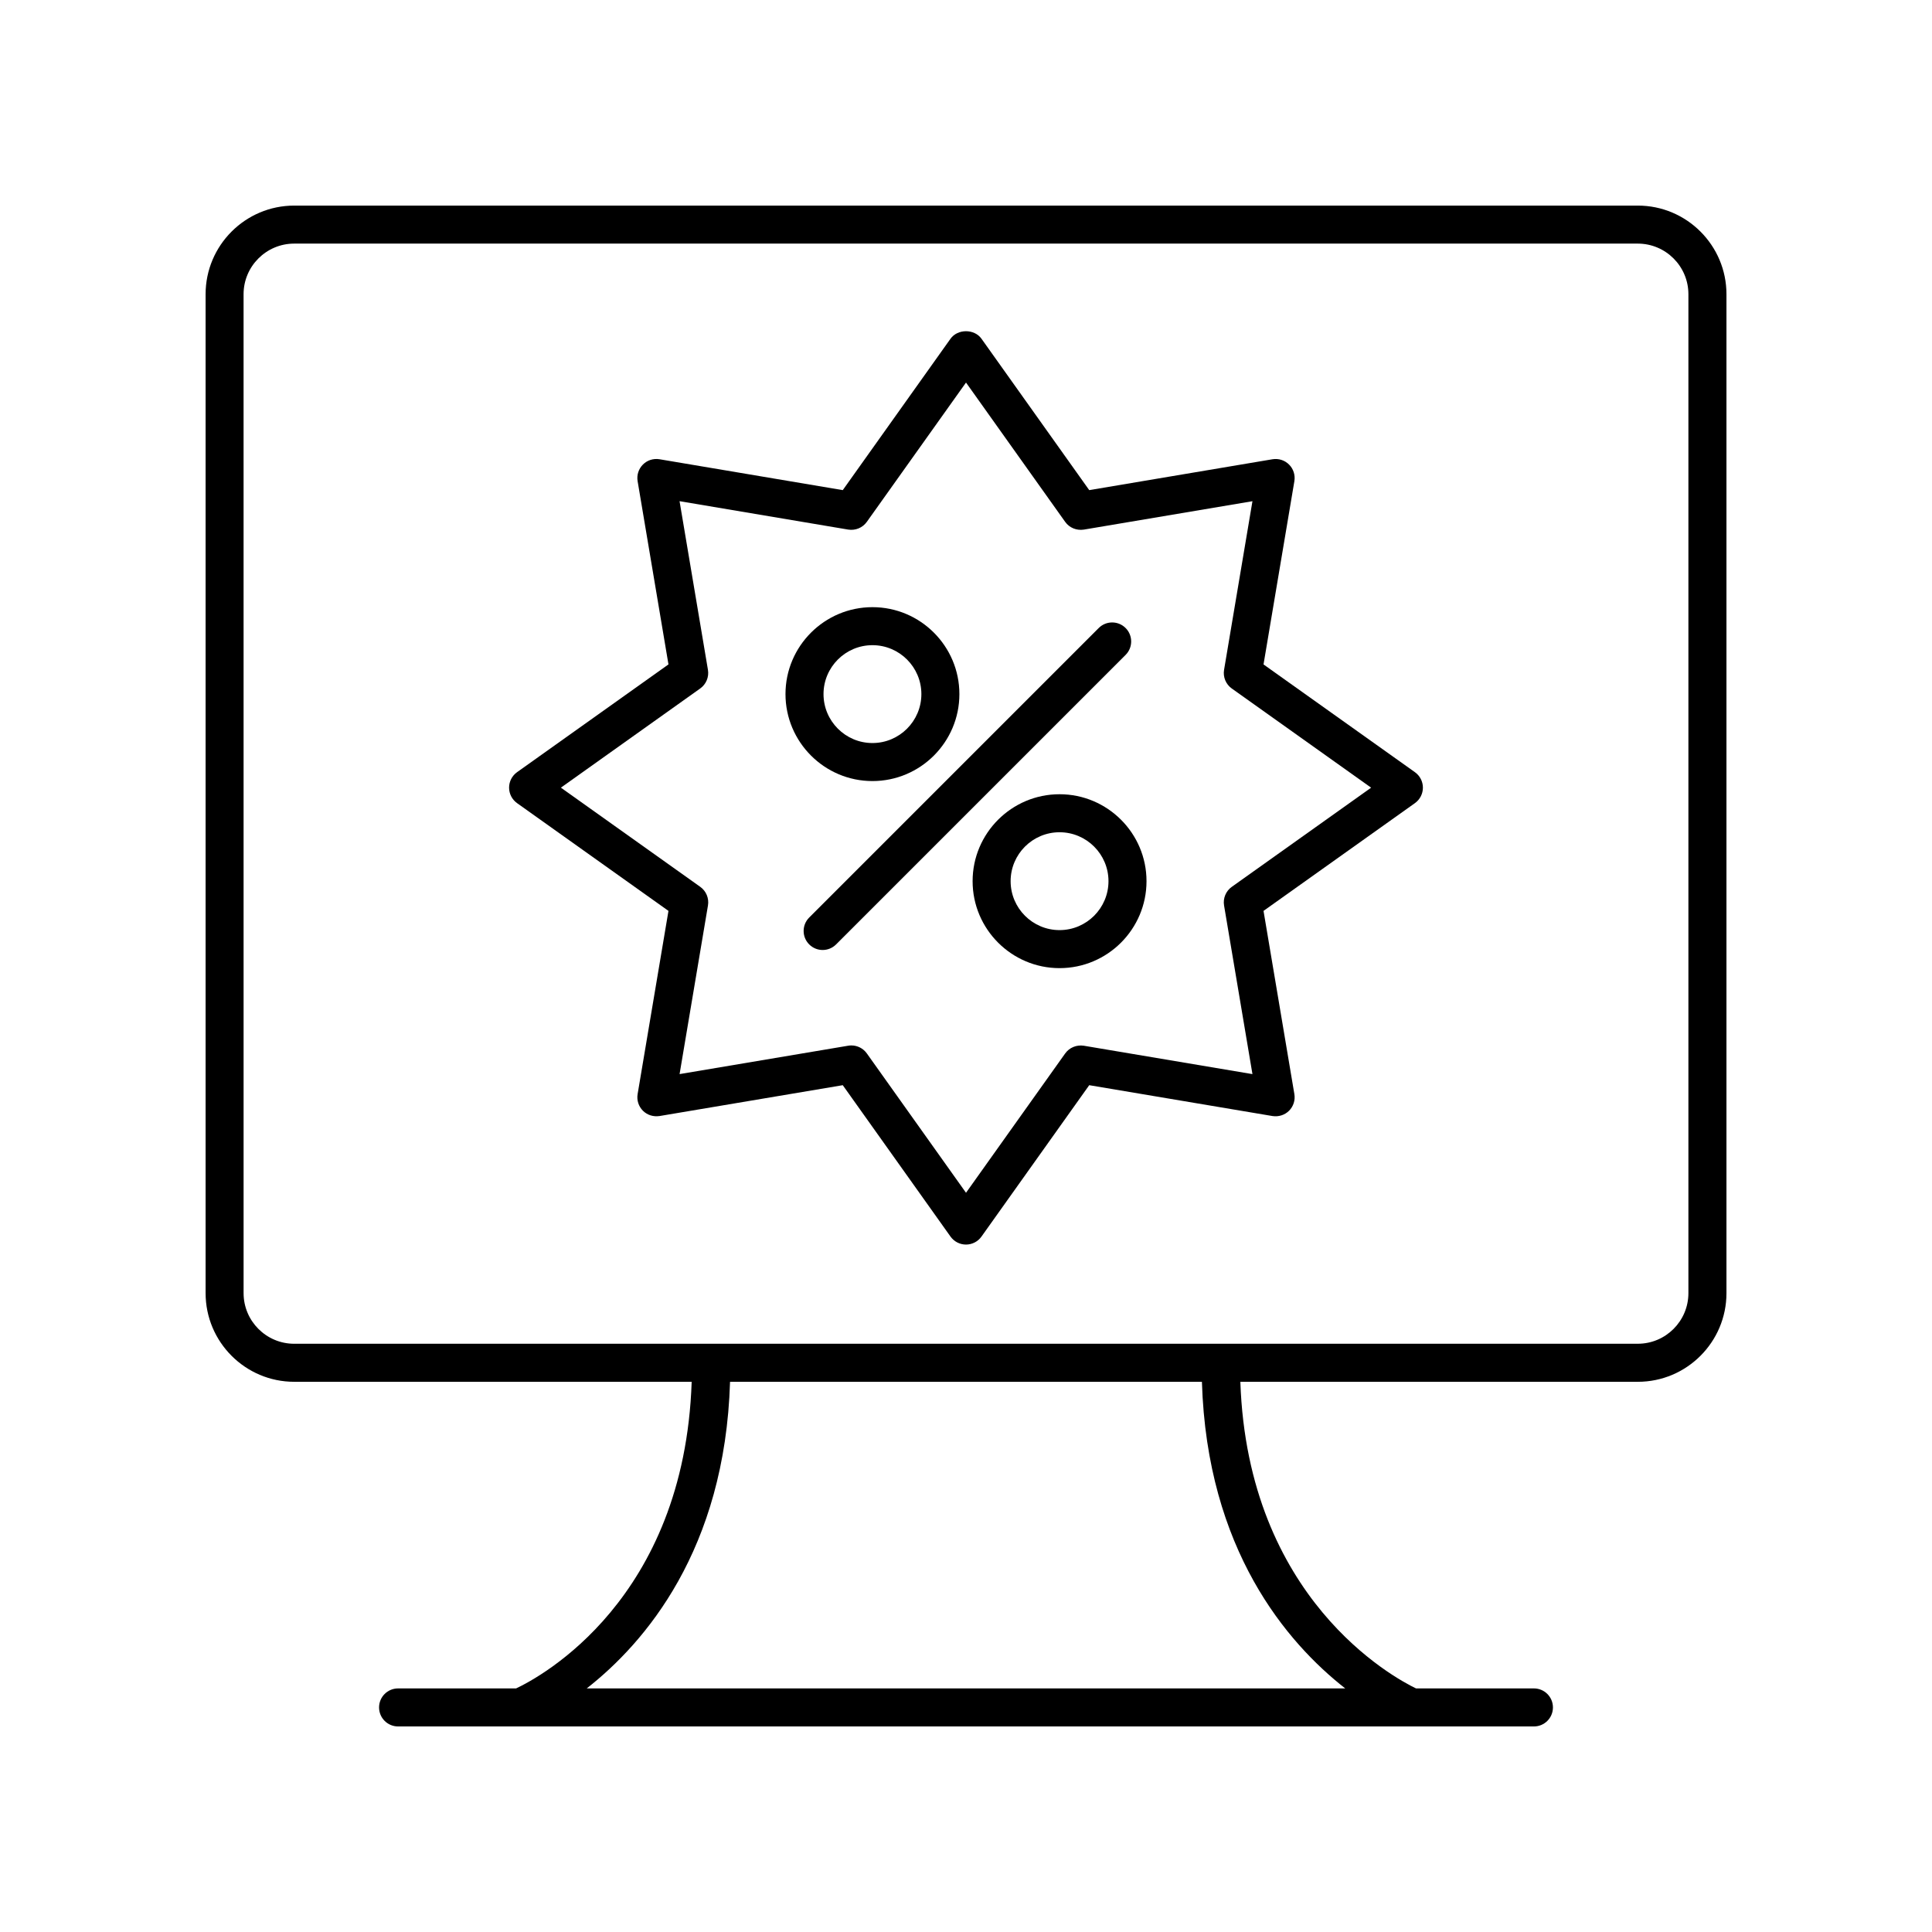
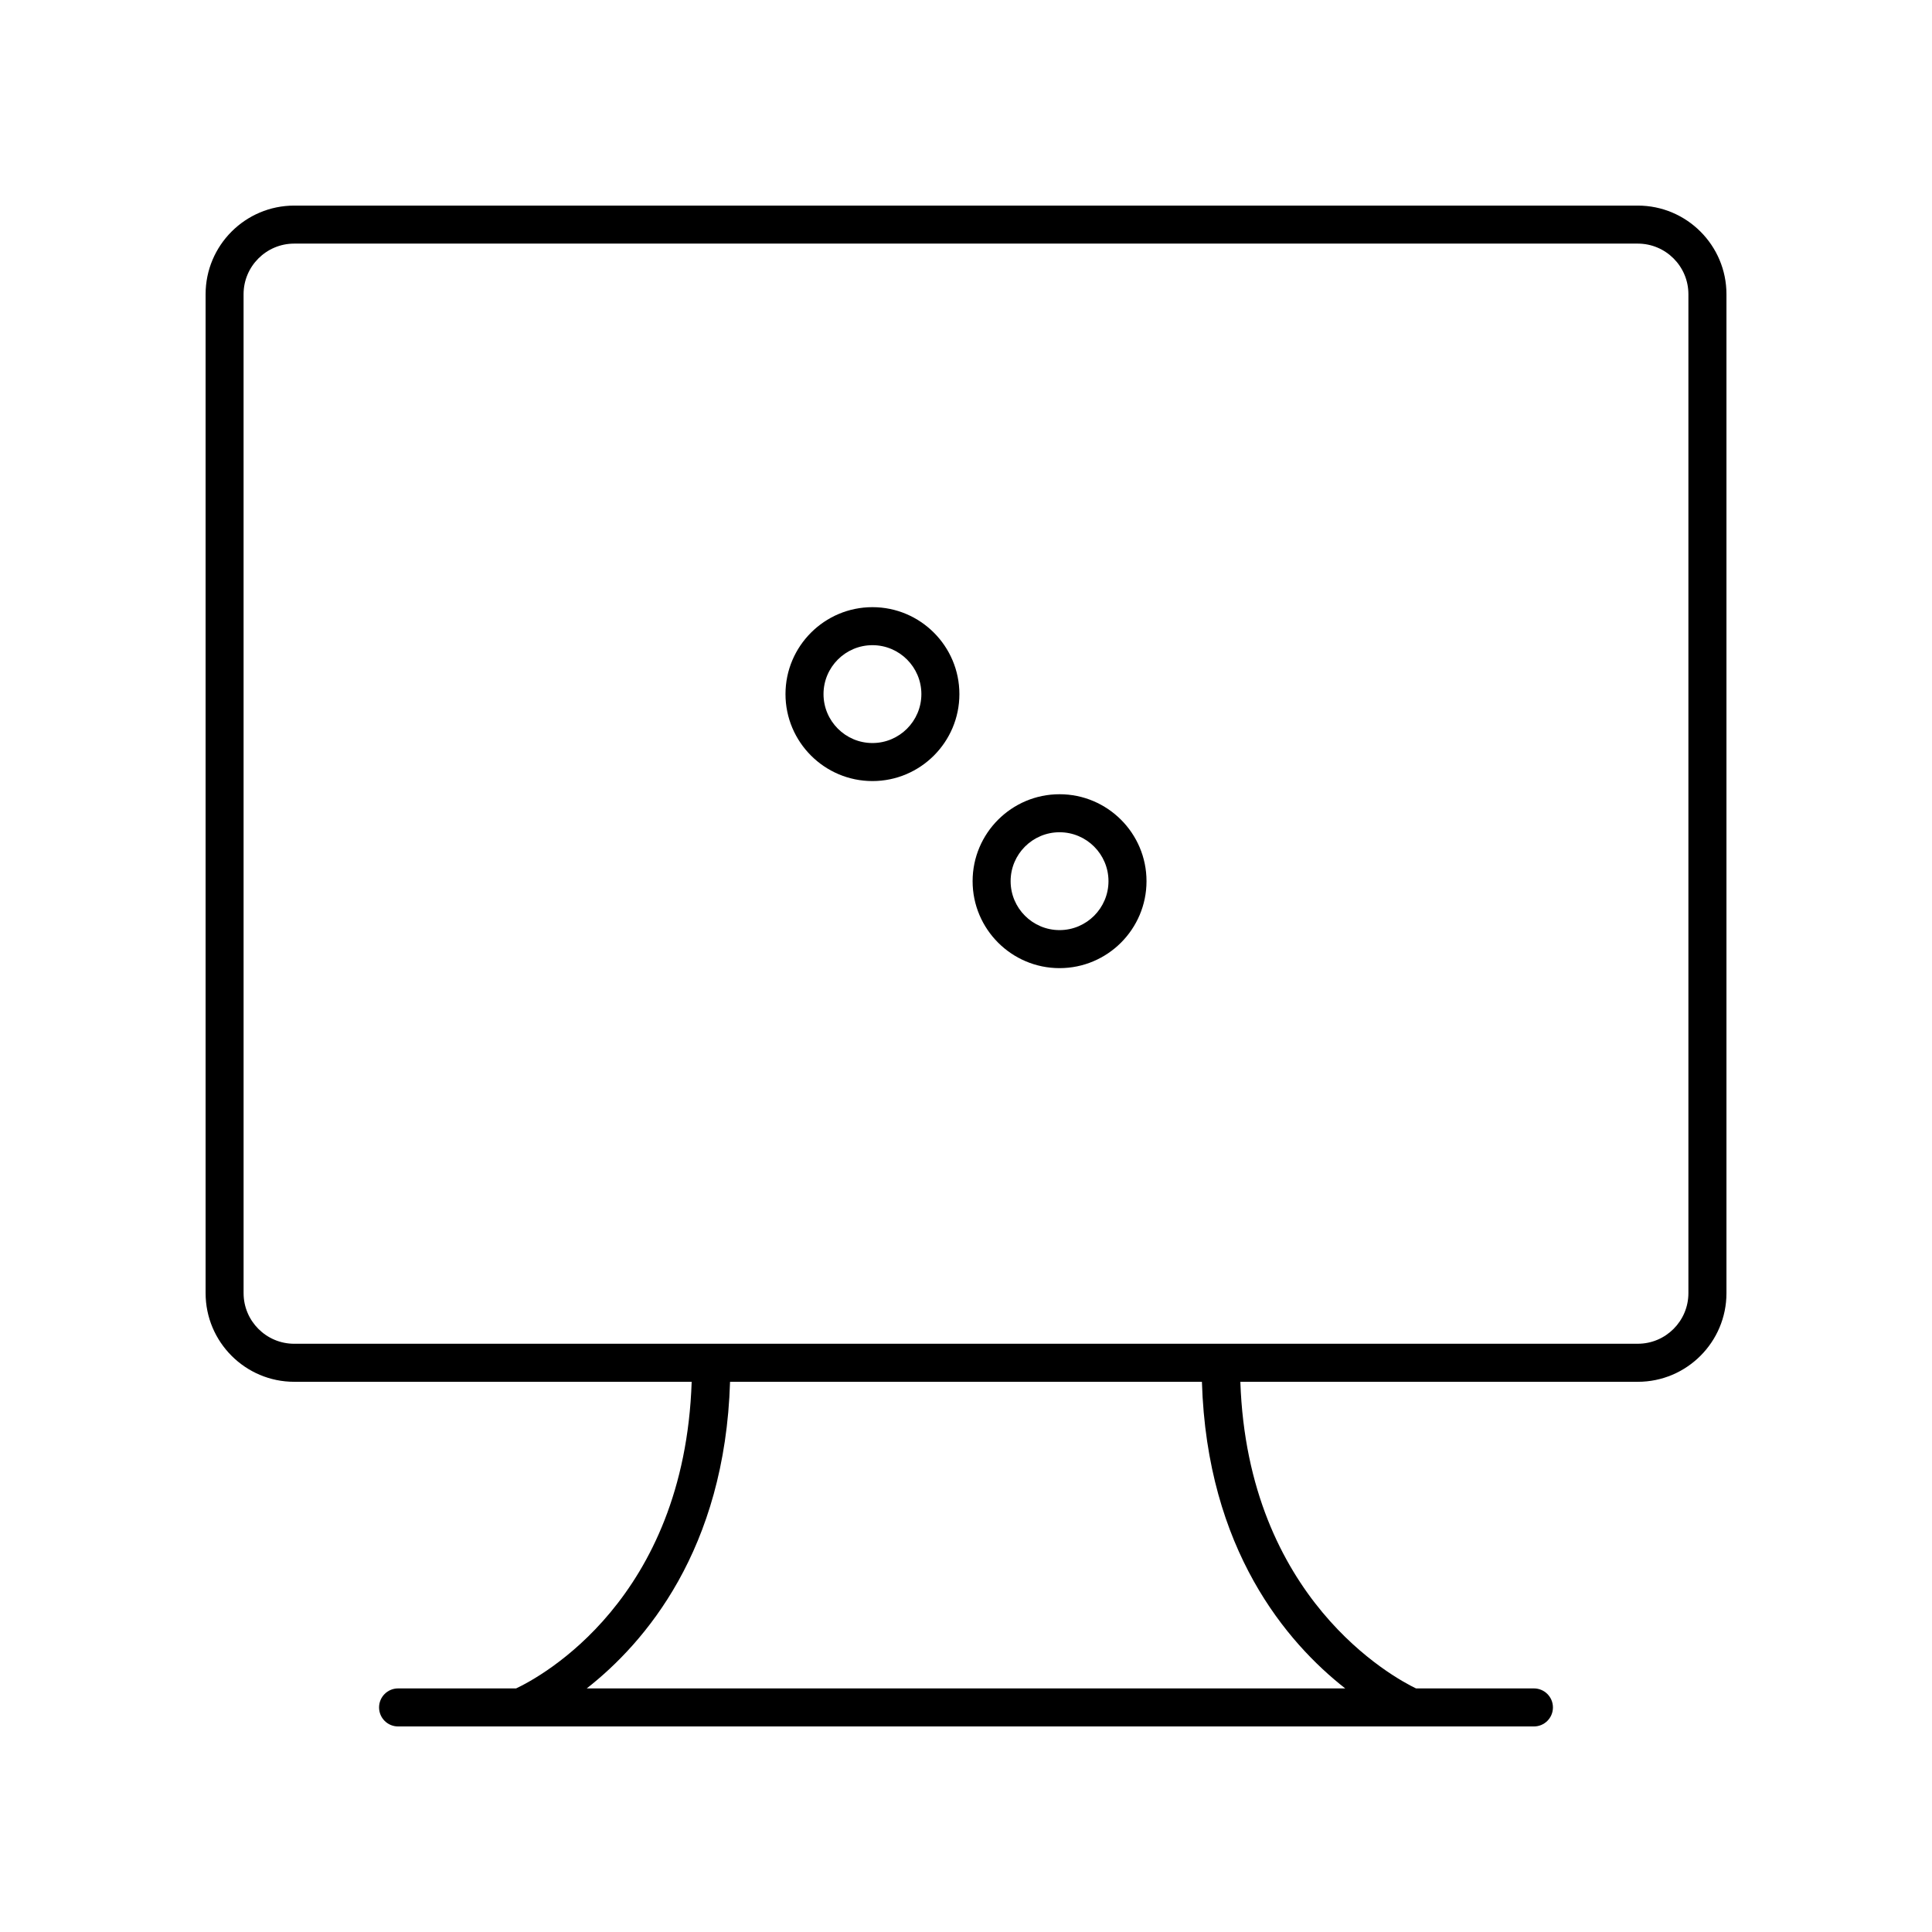
<svg xmlns="http://www.w3.org/2000/svg" fill="#000000" width="800px" height="800px" version="1.1" viewBox="144 144 512 512">
  <g>
    <path d="m221.96 510.19h105.34c-1.926 57.719-40.059 78.219-46.531 81.258h-31.273c-2.785 0-5.039 2.254-5.039 5.039s2.254 5.039 5.039 5.039h301.01c2.785 0 5.039-2.254 5.039-5.039s-2.254-5.039-5.039-5.039h-31.242c-5.992-2.871-44.594-23.762-46.559-81.258h105.34c12.945 0 23.484-10.539 23.484-23.488v-264.73c0-12.953-10.539-23.488-23.488-23.488h-356.07c-12.949 0-23.484 10.535-23.484 23.484v264.73c0 12.953 10.535 23.492 23.484 23.492zm278.54 81.258h-201.01c15.391-12.055 36.637-36.707 37.98-81.258h125.05c1.344 44.551 22.594 69.207 37.98 81.258zm-291.95-369.48c0-7.394 6.016-13.41 13.41-13.41h356.07c7.398 0 13.414 6.016 13.414 13.41v264.73c0 7.394-6.016 13.41-13.41 13.41l-356.07 0.004c-7.394 0-13.41-6.016-13.41-13.41z" />
-     <path d="m358.45 394.28c0.984 0.984 2.273 1.477 3.562 1.477s2.578-0.492 3.562-1.477l76.723-76.723c1.969-1.969 1.969-5.156 0-7.125s-5.156-1.969-7.125 0l-76.723 76.723c-1.969 1.969-1.969 5.156 0 7.125z" />
    <path d="m375.21 350.99c12.703 0 23.039-10.336 23.039-23.047 0-12.703-10.336-23.039-23.039-23.039-12.707 0-23.047 10.336-23.047 23.039 0.004 12.707 10.34 23.047 23.047 23.047zm0-36.012c7.148 0 12.965 5.816 12.965 12.965 0 7.148-5.816 12.969-12.965 12.969-7.148 0-12.969-5.82-12.969-12.969 0-7.148 5.82-12.965 12.969-12.965z" />
    <path d="m424.79 354.48c-12.703 0-23.039 10.336-23.039 23.039 0 12.707 10.336 23.047 23.039 23.047 12.707 0 23.047-10.336 23.047-23.047 0-12.703-10.34-23.039-23.047-23.039zm0 36.008c-7.148 0-12.965-5.82-12.965-12.969 0-7.148 5.816-12.965 12.965-12.965 7.148 0 12.969 5.816 12.969 12.965 0 7.148-5.82 12.969-12.969 12.969z" />
-     <path d="m281.03 356.84 40.121 28.555-8.176 48.562c-0.27 1.609 0.254 3.246 1.406 4.398 1.152 1.152 2.766 1.648 4.398 1.406l48.562-8.176 28.555 40.121c0.945 1.328 2.477 2.117 4.102 2.117 1.629 0 3.16-0.789 4.102-2.117l28.555-40.121 48.562 8.176c1.625 0.246 3.246-0.254 4.398-1.406 1.152-1.152 1.676-2.789 1.406-4.398l-8.176-48.562 40.121-28.555c1.328-0.945 2.117-2.477 2.117-4.102 0-1.629-0.789-3.16-2.117-4.102l-40.121-28.555 8.176-48.566c0.27-1.609-0.254-3.246-1.406-4.398-1.156-1.156-2.773-1.672-4.398-1.406l-48.559 8.18-28.555-40.121c-1.891-2.656-6.316-2.656-8.207 0l-28.555 40.121-48.562-8.184c-1.633-0.262-3.246 0.25-4.398 1.406-1.152 1.152-1.676 2.789-1.406 4.398l8.176 48.566-40.121 28.555c-1.328 0.945-2.117 2.477-2.117 4.102 0 1.633 0.789 3.16 2.117 4.106zm48.535-30.387c1.57-1.117 2.367-3.035 2.047-4.941l-7.523-44.695 44.688 7.527c1.922 0.305 3.824-0.477 4.941-2.047l26.285-36.918 26.281 36.926c1.117 1.566 3.008 2.336 4.941 2.047l44.688-7.527-7.523 44.695c-0.32 1.902 0.477 3.824 2.047 4.941l36.926 26.281-36.926 26.281c-1.57 1.117-2.367 3.035-2.047 4.941l7.523 44.688-44.688-7.523c-1.918-0.289-3.824 0.48-4.941 2.047l-26.281 36.922-26.281-36.926c-0.953-1.34-2.488-2.117-4.102-2.117-0.277 0-0.555 0.023-0.836 0.07l-44.688 7.523 7.523-44.688c0.32-1.902-0.477-3.824-2.047-4.941l-36.926-26.281z" />
  </g>
</svg>